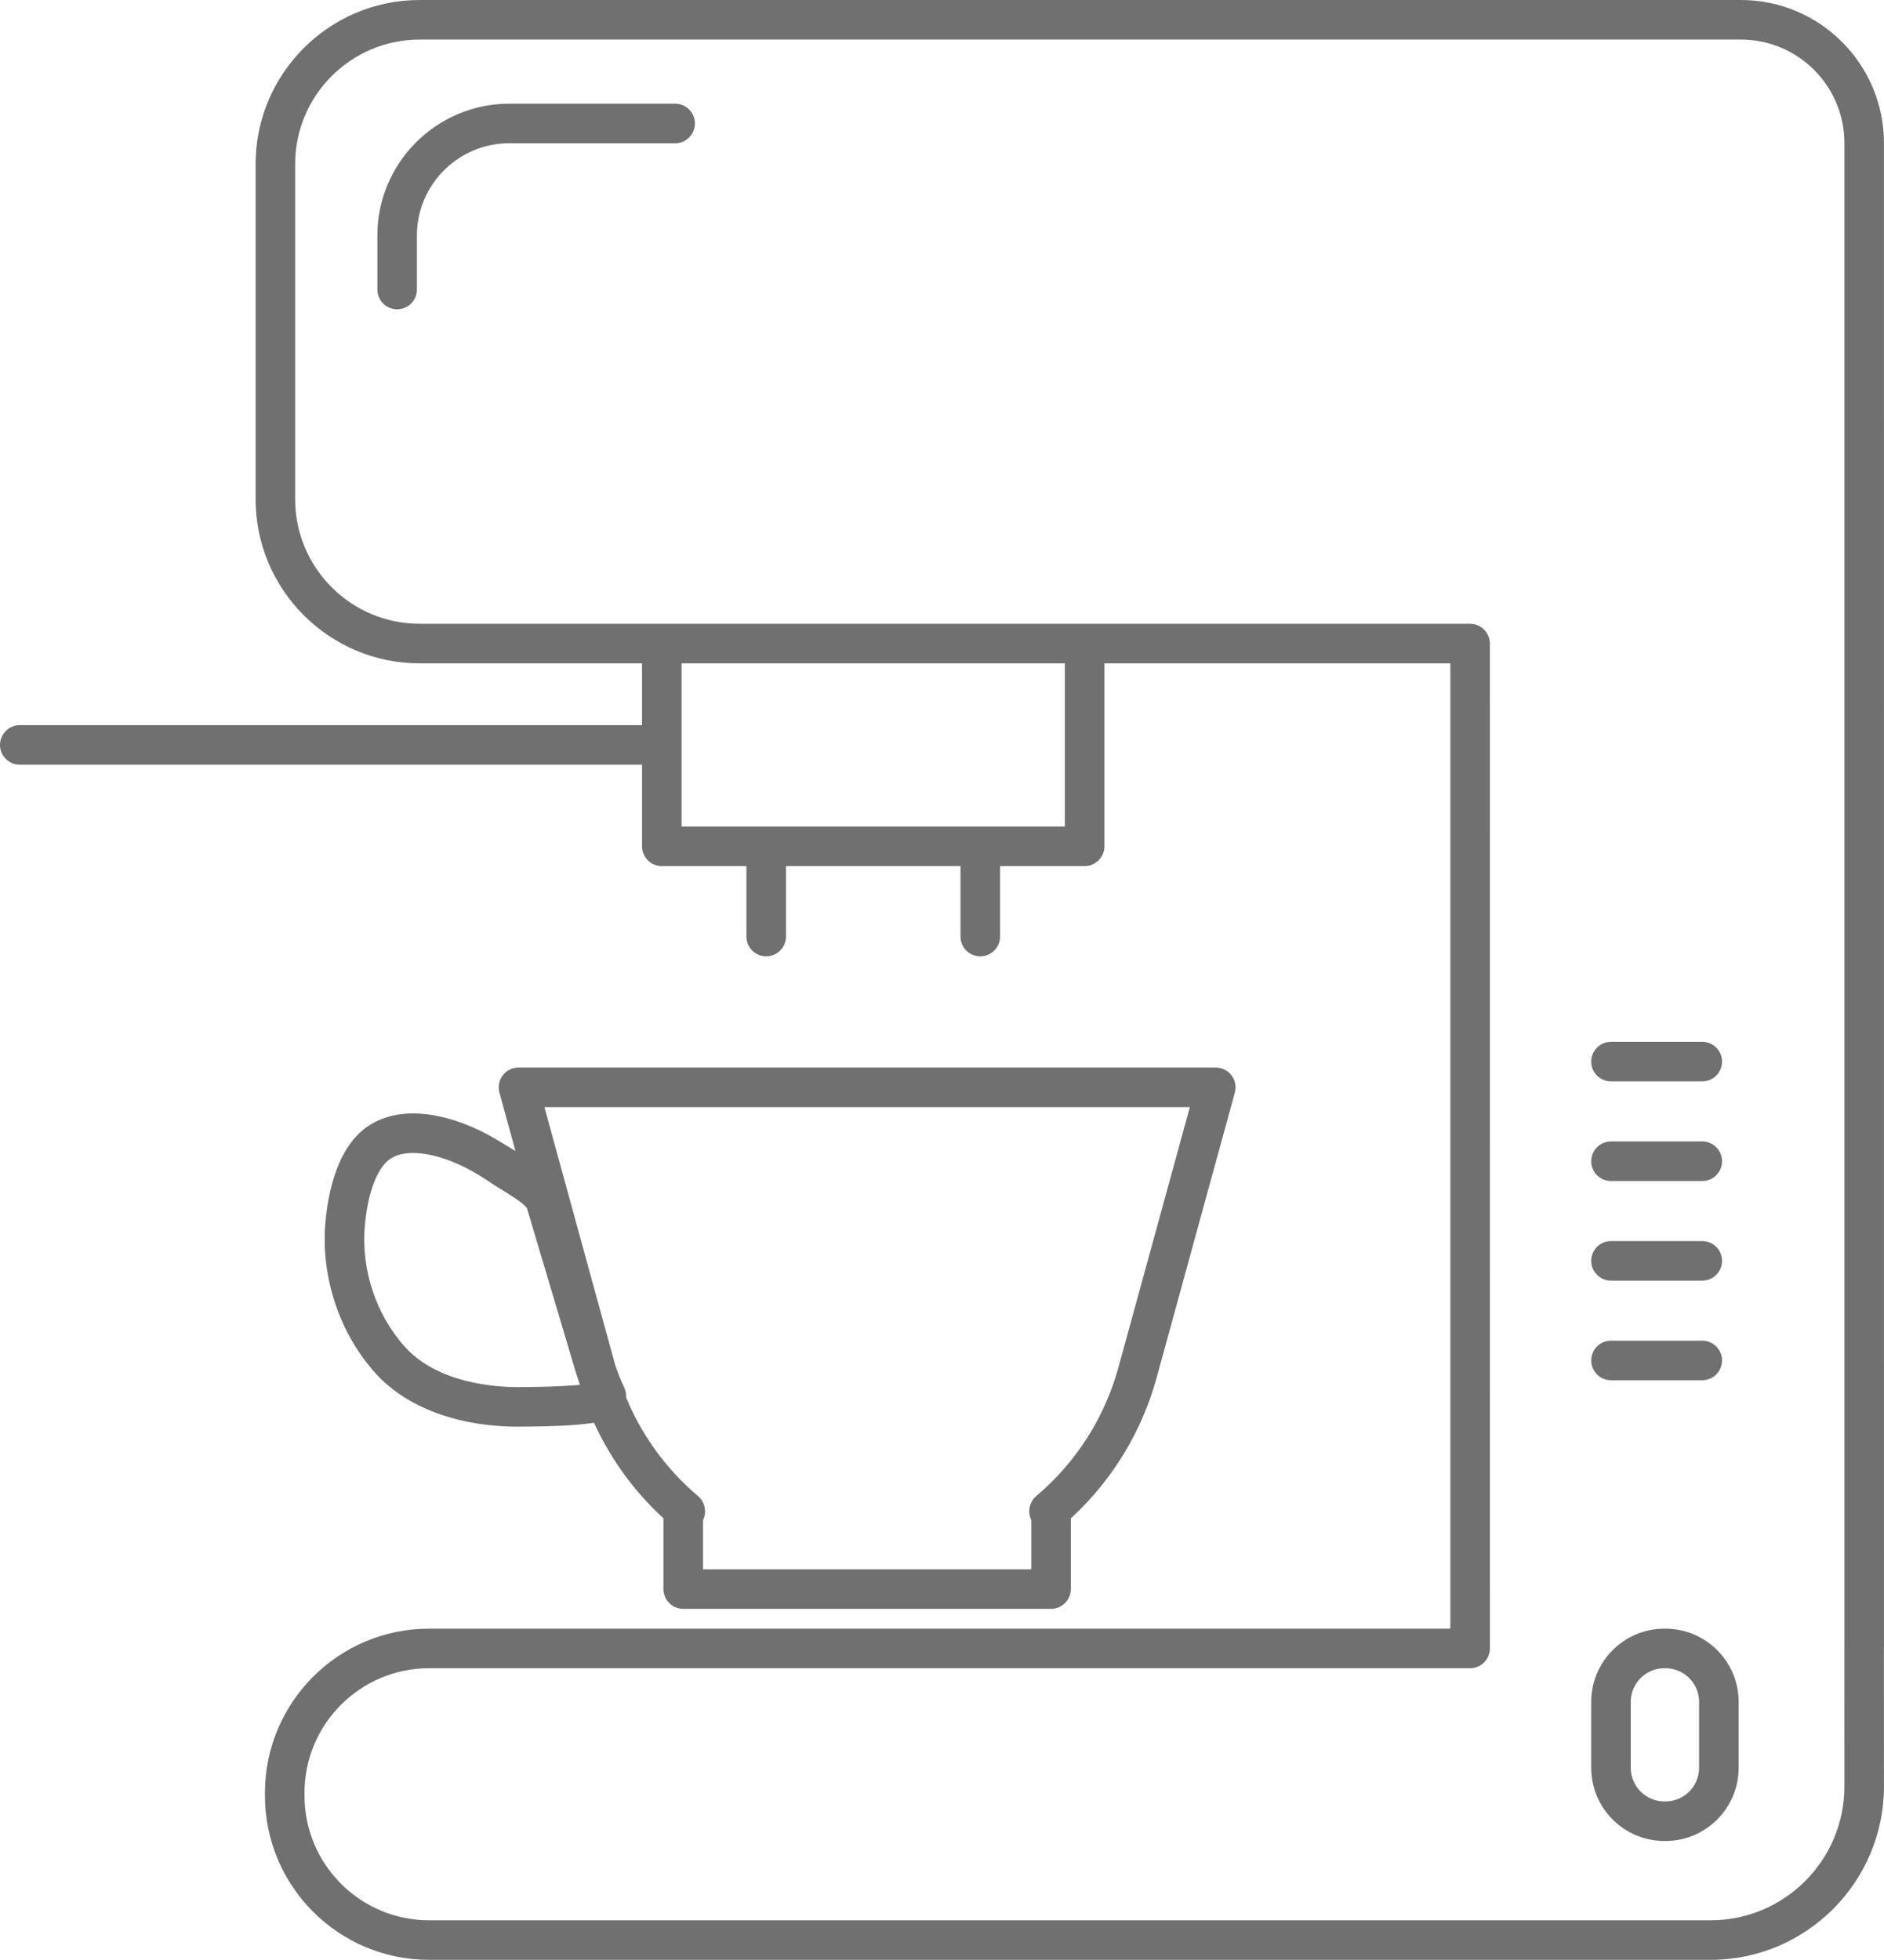
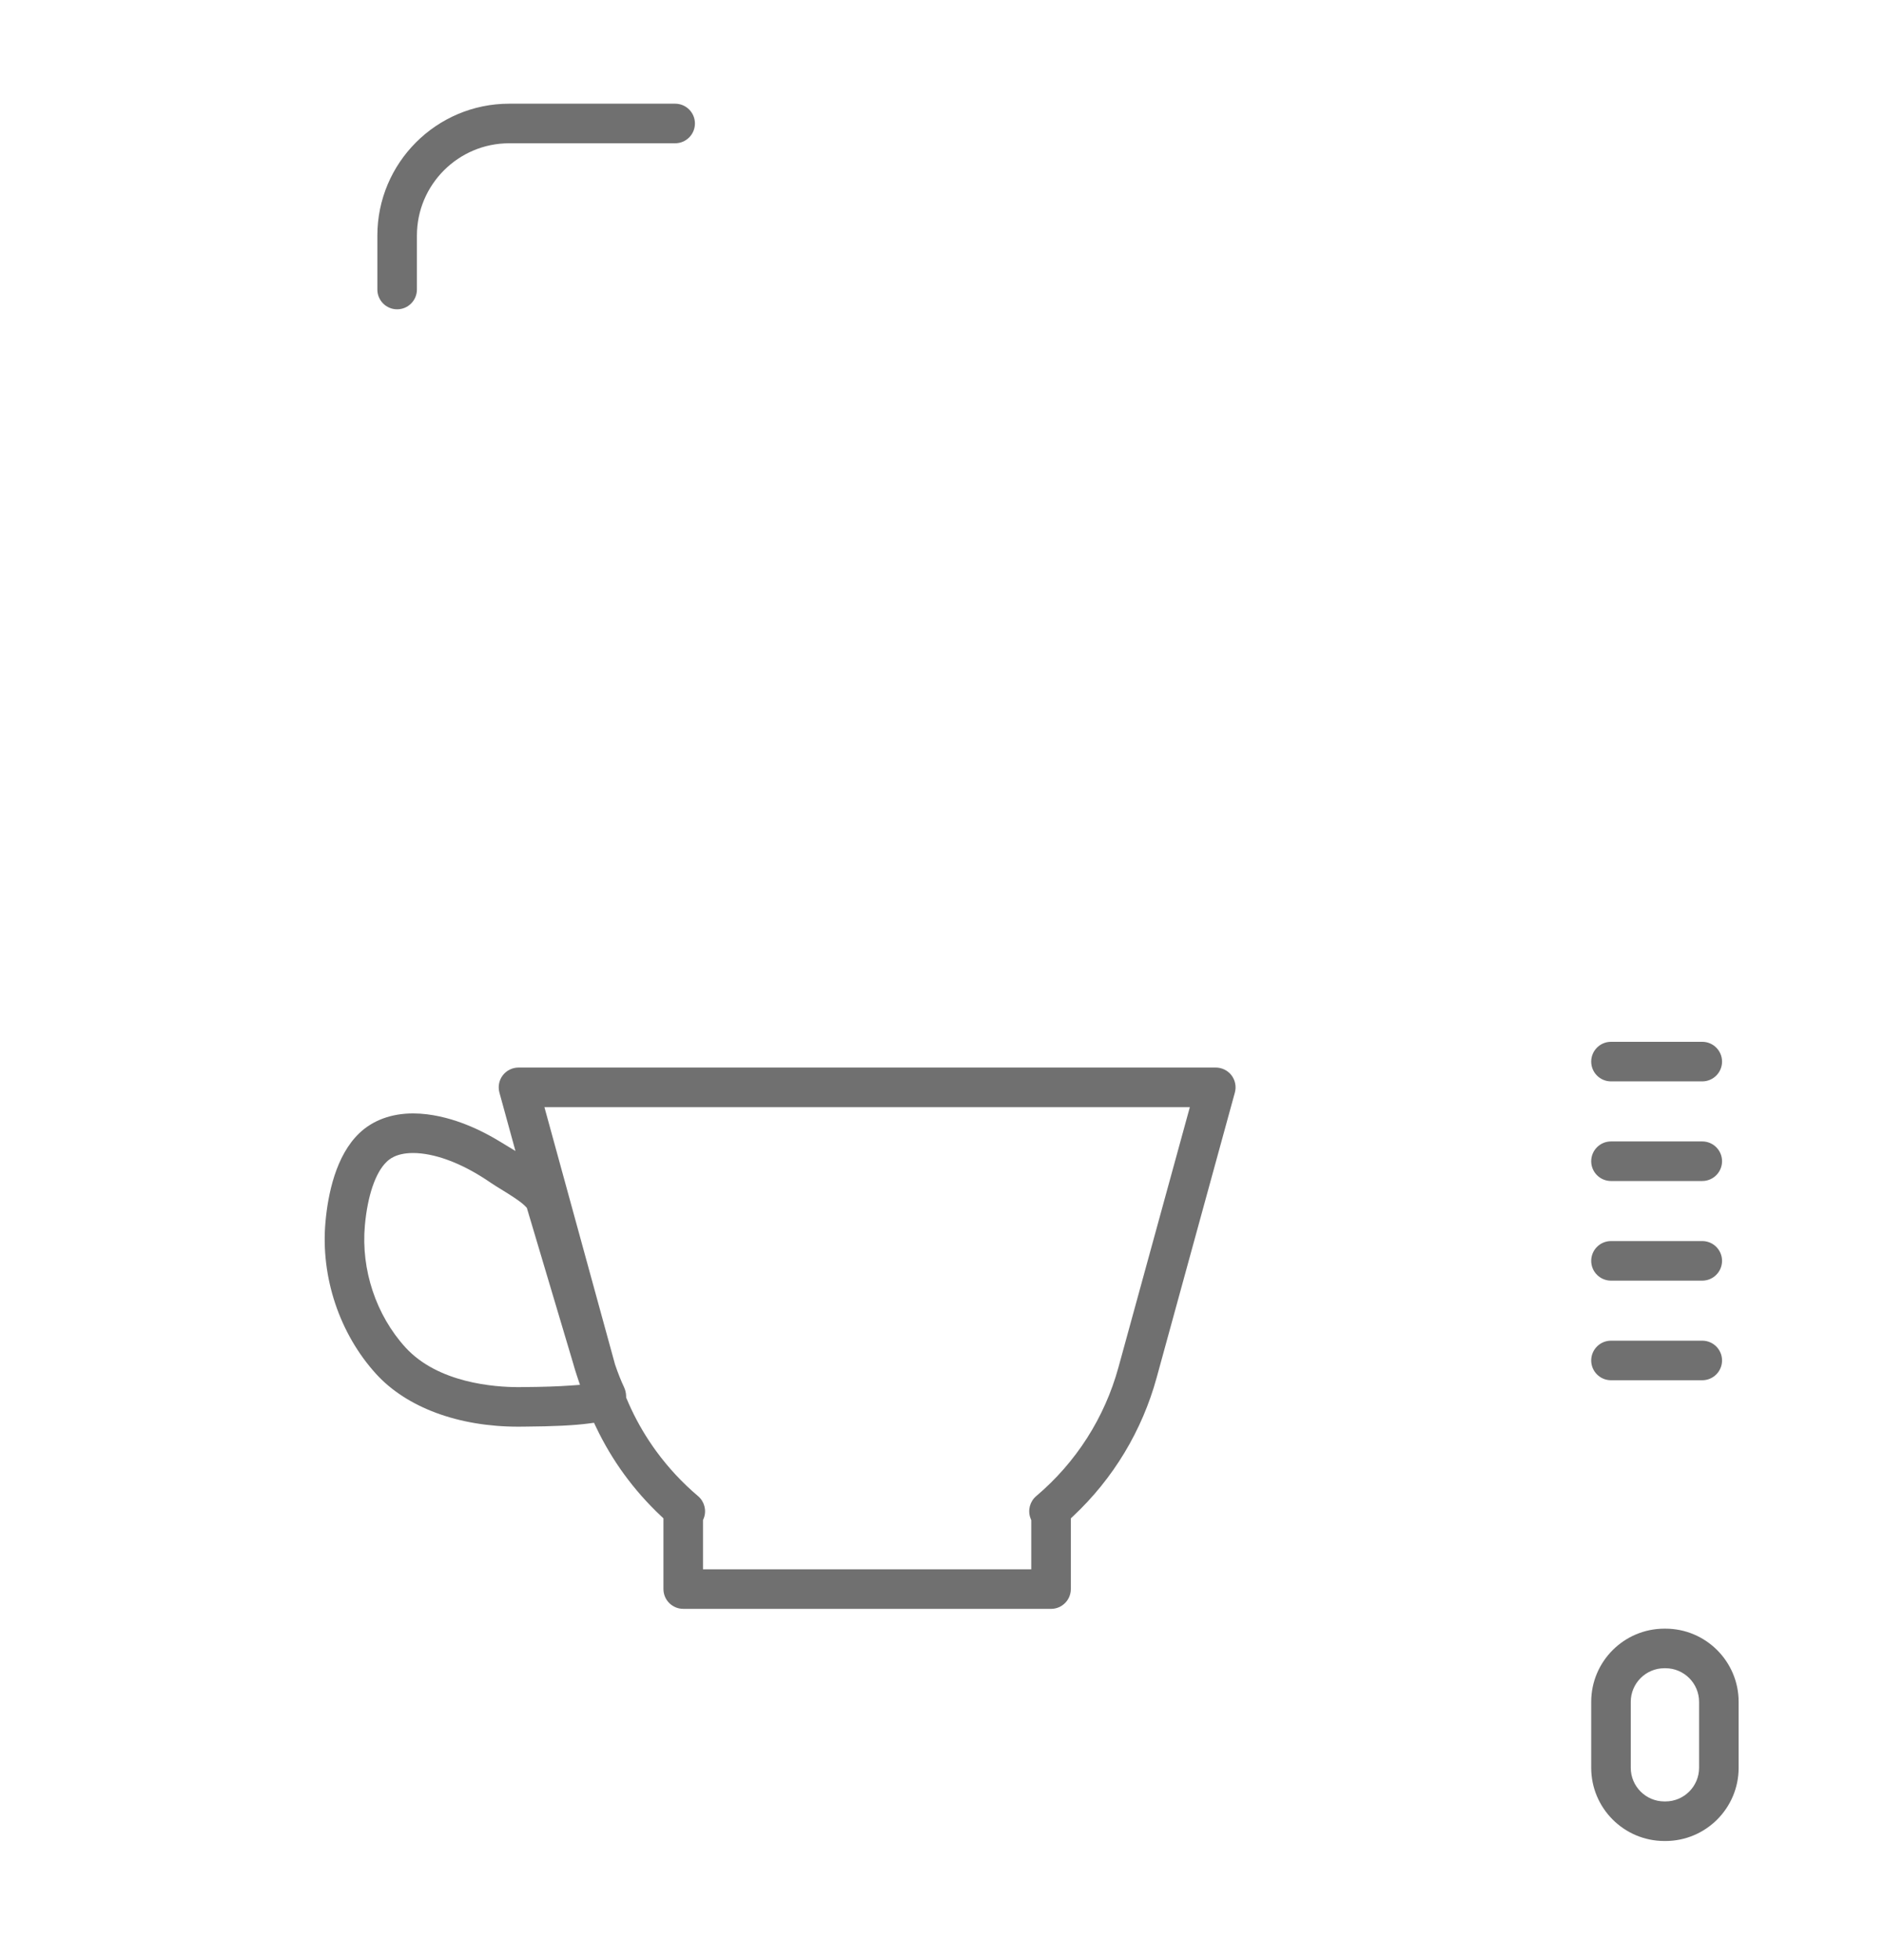
<svg xmlns="http://www.w3.org/2000/svg" id="Layer_2" viewBox="0 0 247.381 257.257">
  <defs>
    <style>.cls-1{fill:#707070;stroke-width:0px;}</style>
  </defs>
  <g id="_ÎÓÈ_1">
-     <path class="cls-1" d="m247.375,18.773c0-10.352-8.421-18.773-18.773-18.773H55.103c-11.878,0-21.541,9.664-21.541,21.541v43.986c0,11.88,9.664,21.546,21.541,21.546h29.198v8.112H2.597c-1.432,0-2.597,1.165-2.597,2.597s1.165,2.597,2.597,2.597h81.705v10.71c0,1.432,1.165,2.597,2.597,2.597h11.11v9.251c0,1.432,1.165,2.597,2.597,2.597s2.597-1.165,2.597-2.597v-9.251h22.916v9.251c0,1.432,1.165,2.597,2.597,2.597s2.597-1.165,2.597-2.597v-9.251h11.109c1.432,0,2.597-1.165,2.597-2.597v-24.016h45.419v126.71H56.331c-11.878,0-21.541,9.665-21.541,21.546v.382c0,11.88,9.664,21.545,21.541,21.545h168.286c12.548,0,22.757-10.211,22.757-22.762l-.008-18.216c.001-.054.006-.107.014-.161l-.006-197.346Zm-107.551,89.719h-50.329v-21.419h50.329v21.419Zm102.358,126.003c0,9.687-7.879,17.568-17.564,17.568H56.331c-9.014,0-16.348-7.335-16.348-16.352v-.382c0-9.017,7.334-16.352,16.348-16.352h136.702c1.432,0,2.597-1.165,2.597-2.597l-.008-.102c.001-.055.006-.109.014-.162l-.006-131.64c0-1.432-1.165-2.597-2.597-2.597H55.103c-9.014,0-16.348-7.335-16.348-16.352V21.541c0-9.014,7.333-16.348,16.348-16.348h173.499c7.488,0,13.58,6.092,13.58,13.579v197.455l.008.084c-.001.055-.006.108-.014.161l.006,18.022Z" />
    <path class="cls-1" d="m89.711,211.185h48.299c1.432,0,2.597-1.165,2.597-2.597v-9.284l.301-.282c5.262-4.929,9.054-11.214,10.964-18.177l10.273-37.43c.213-.776.049-1.623-.439-2.262-.488-.641-1.26-1.022-2.065-1.022h-91.561c-.805,0-1.577.382-2.065,1.022-.488.64-.652,1.486-.439,2.262l2.106,7.669-2.042-1.239c-1.734-1.053-3.407-1.866-5.115-2.485-1.518-.551-3.842-1.208-6.289-1.208-2.838,0-5.278.897-7.057,2.594-3.071,2.933-4.112,7.962-4.444,11.665-.645,7.208,1.844,14.666,6.661,19.949,4.005,4.392,10.798,6.911,18.638,6.911l.865-.007c3.826-.028,6.498-.16,8.412-.414l.685-.091.298.623c1.033,2.164,2.262,4.227,3.654,6.134,1.441,1.977,3.079,3.829,4.866,5.504l.3.281v9.284c0,1.432,1.165,2.597,2.597,2.597Zm-14.777-29.317c-1.613.118-3.656.186-6.072.204l-.827.007c-3.02,0-10.507-.508-14.8-5.216-3.853-4.227-5.844-10.203-5.326-15.987.352-3.921,1.393-6.972,2.858-8.37.299-.286,1.21-1.158,3.469-1.158,1.34,0,2.902.31,4.517.896,1.866.677,3.744,1.674,5.742,3.046.386.265.852.549,1.344.85,1.328.811,2.633,1.645,3.19,2.248l.149.162,6.052,20.312c.166.602.343,1.182.536,1.757l.388,1.16-1.22.089Zm11.21,8.589c-1.252-1.715-2.347-3.562-3.253-5.488-.21-.445-.411-.899-.603-1.356l-.069-.166-.004-.179c-.01-.418-.102-.817-.274-1.184-.41-.87-.787-1.819-1.184-2.986l-9.271-33.773h84.749l-9.372,34.145c-1.817,6.623-5.553,12.472-10.802,16.915-.829.701-1.134,1.857-.761,2.876l.113.28v6.451h-43.105v-6.455l.116-.282c.371-1.013.065-2.168-.764-2.869-2.065-1.748-3.921-3.742-5.516-5.928Z" />
    <path class="cls-1" d="m49.549,38.004c0,1.432,1.165,2.597,2.597,2.597s2.597-1.165,2.597-2.597v-7.083c0-6.68,5.435-12.115,12.115-12.115h21.794c1.432,0,2.597-1.165,2.597-2.597s-1.165-2.597-2.597-2.597h-21.794c-9.544,0-17.308,7.765-17.308,17.309v7.083Z" />
    <path class="cls-1" d="m208.935,232.047c0,5.299,4.311,9.609,9.609,9.609h.142c5.299,0,9.609-4.311,9.609-9.609v-8.654c0-5.299-4.311-9.609-9.609-9.609h-.142c-5.299,0-9.609,4.311-9.609,9.609v8.654Zm5.194-8.654c0-2.435,1.981-4.415,4.415-4.415h.142c2.435,0,4.415,1.981,4.415,4.415v8.654c0,2.435-1.981,4.415-4.415,4.415h-.142c-2.435,0-4.415-1.981-4.415-4.415v-8.654Z" />
    <path class="cls-1" d="m223.519,136.752h-11.987c-1.432,0-2.597,1.165-2.597,2.597s1.165,2.597,2.597,2.597h11.987c1.432,0,2.597-1.165,2.597-2.597s-1.165-2.597-2.597-2.597Z" />
    <path class="cls-1" d="m223.519,149.829h-11.987c-1.432,0-2.597,1.165-2.597,2.597s1.165,2.597,2.597,2.597h11.987c1.432,0,2.597-1.165,2.597-2.597s-1.165-2.597-2.597-2.597Z" />
    <path class="cls-1" d="m223.519,162.906h-11.987c-1.432,0-2.597,1.165-2.597,2.597s1.165,2.597,2.597,2.597h11.987c1.432,0,2.597-1.165,2.597-2.597s-1.165-2.597-2.597-2.597Z" />
    <path class="cls-1" d="m223.519,175.982h-11.987c-1.432,0-2.597,1.165-2.597,2.597s1.165,2.597,2.597,2.597h11.987c1.432,0,2.597-1.165,2.597-2.597s-1.165-2.597-2.597-2.597Z" />
  </g>
</svg>